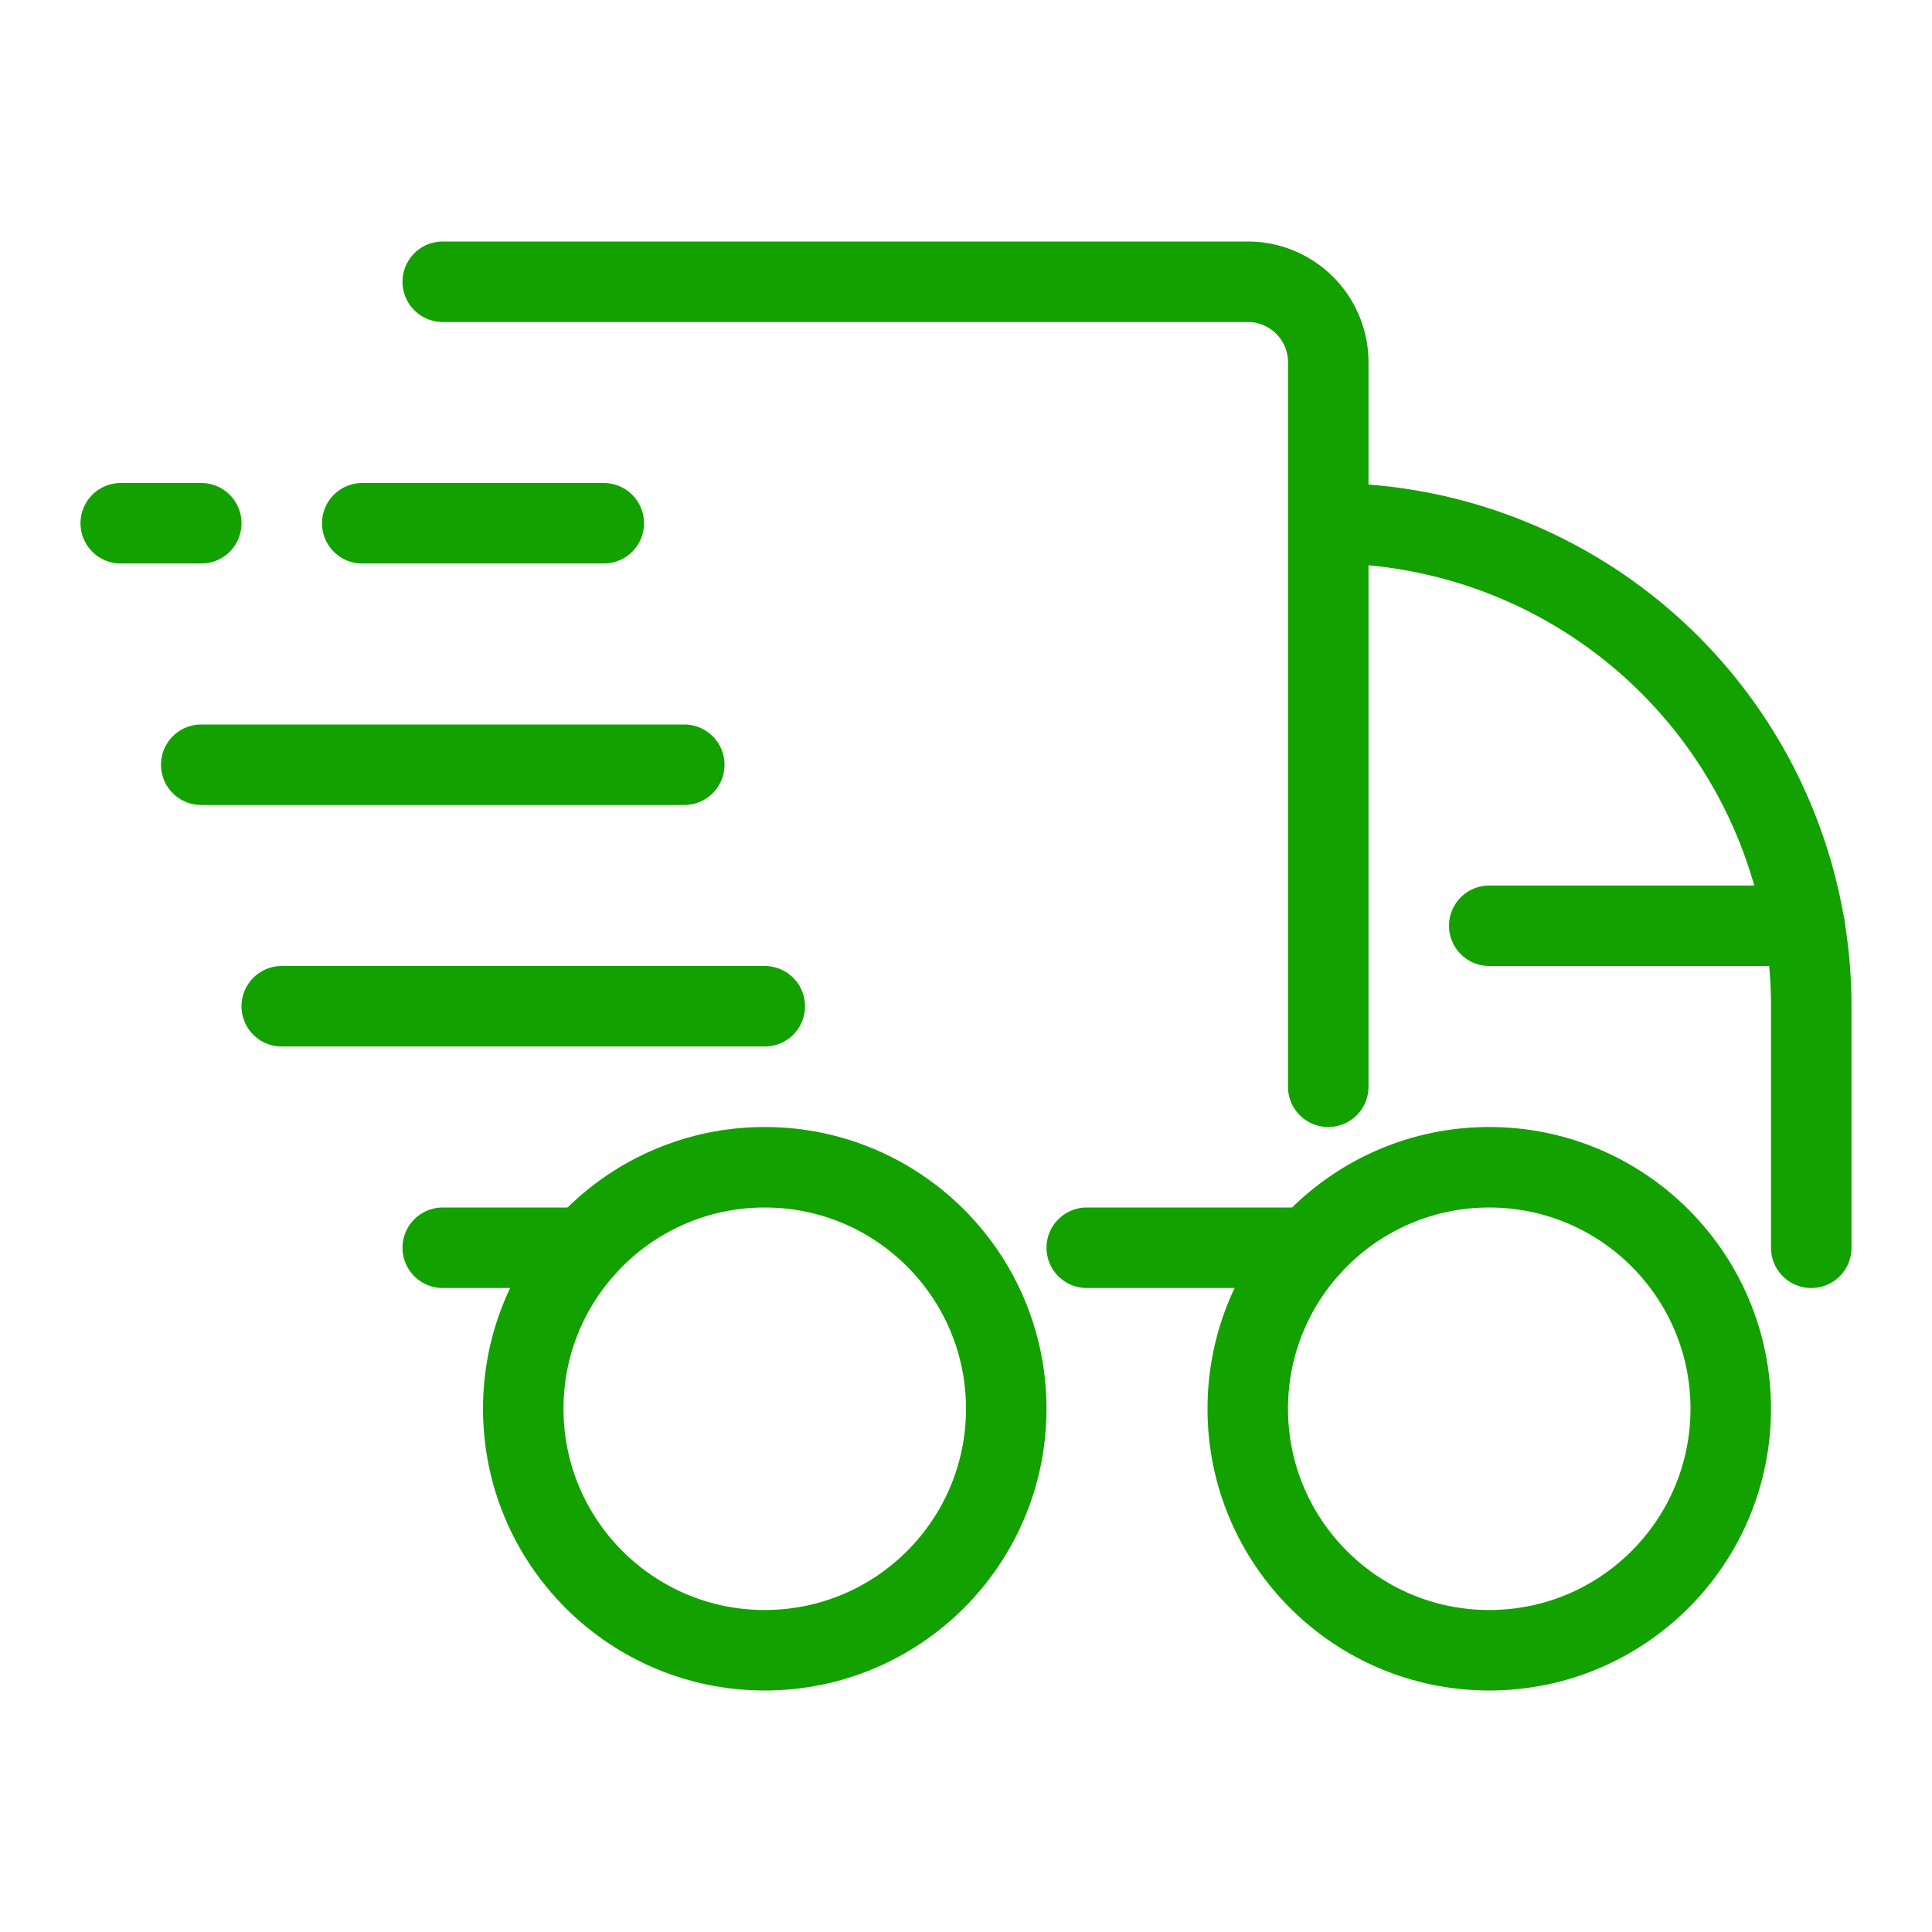
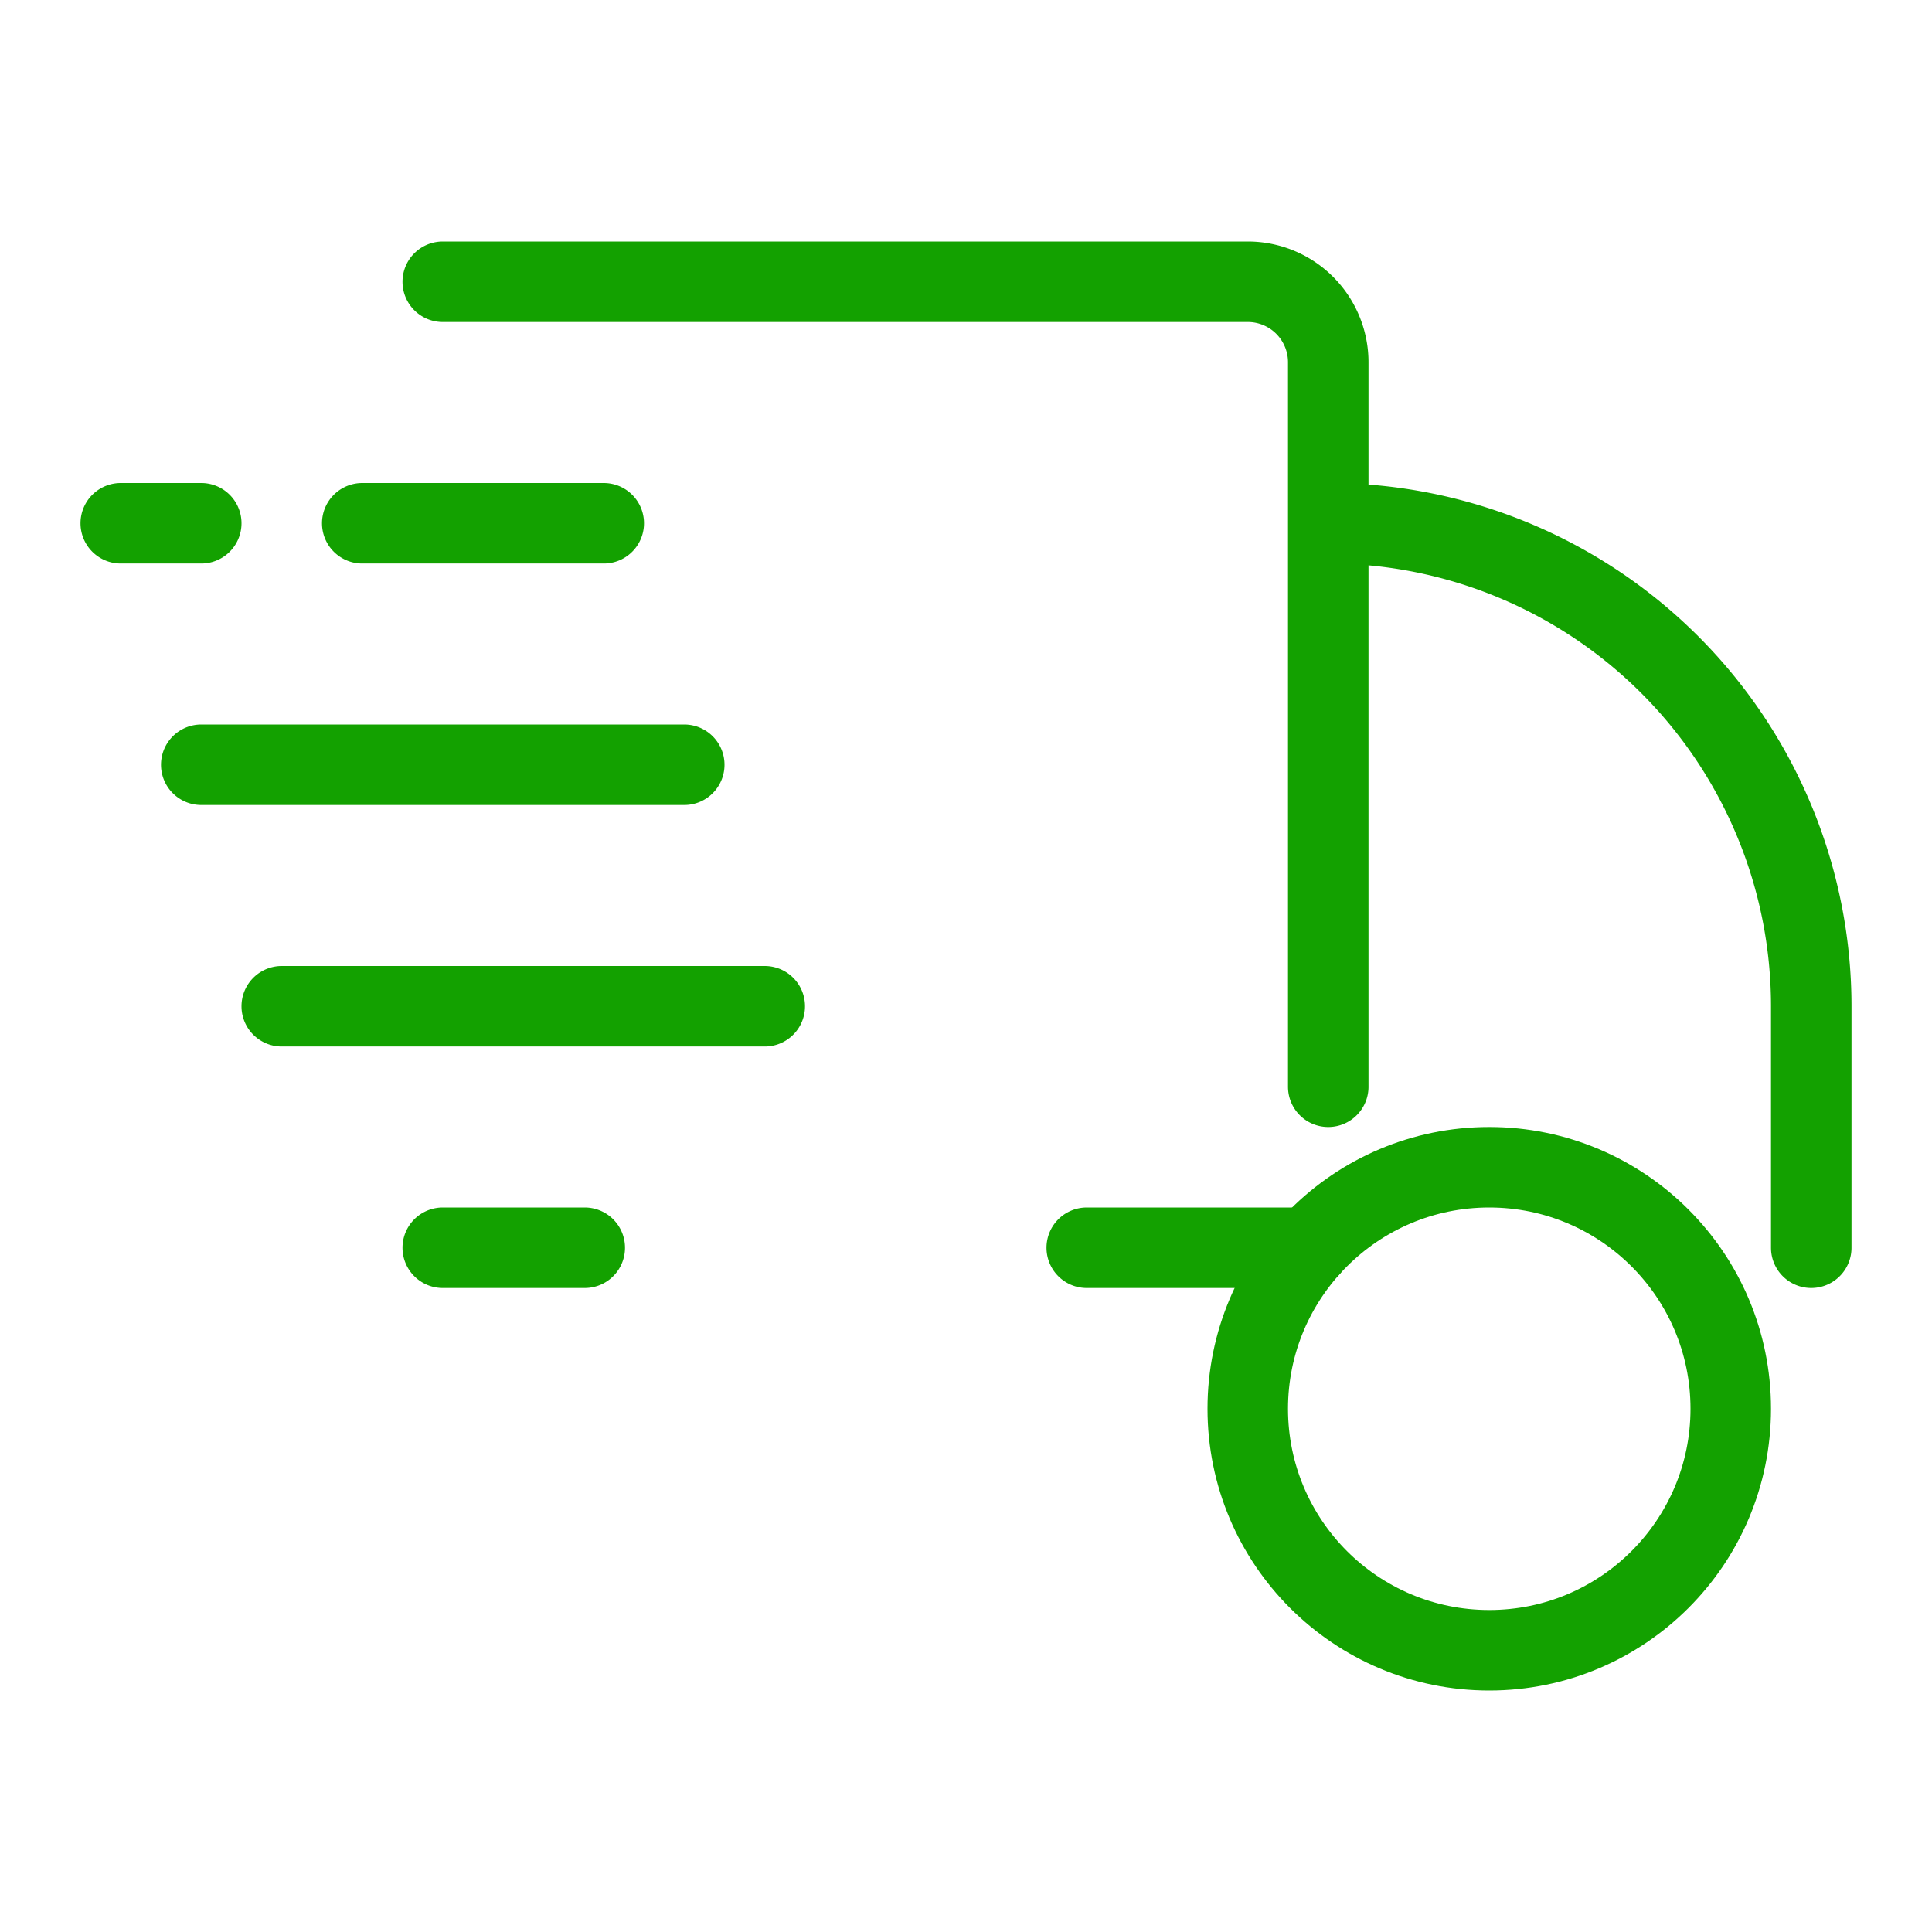
<svg xmlns="http://www.w3.org/2000/svg" data-name="Layer 1" viewBox="0 0 24 24">
  <path d="M4.5 6.5h3M1.5 6.5h1M7.264 15.5H5.5M2.5 9.5h3M5.5 9.5h3M3.5 12.5h6M5.5 3.5h10a1 1 0 0 1 1 1v9M16.264 15.5H13.5M16.5 6.5h0a6 6 0 0 1 6 6v3" fill="none" stroke="#13a100" stroke-linecap="round" stroke-linejoin="round" class="stroke-000000" />
-   <circle cx="9.5" cy="17.5" r="3" fill="none" stroke="#13a100" stroke-linecap="round" stroke-linejoin="round" class="stroke-000000" />
  <circle cx="18.5" cy="17.5" r="3" fill="none" stroke="#13a100" stroke-linecap="round" stroke-linejoin="round" class="stroke-000000" />
-   <path d="M18.5 11.5h3.917" fill="none" stroke="#13a100" stroke-linecap="round" stroke-linejoin="round" class="stroke-000000" />
</svg>